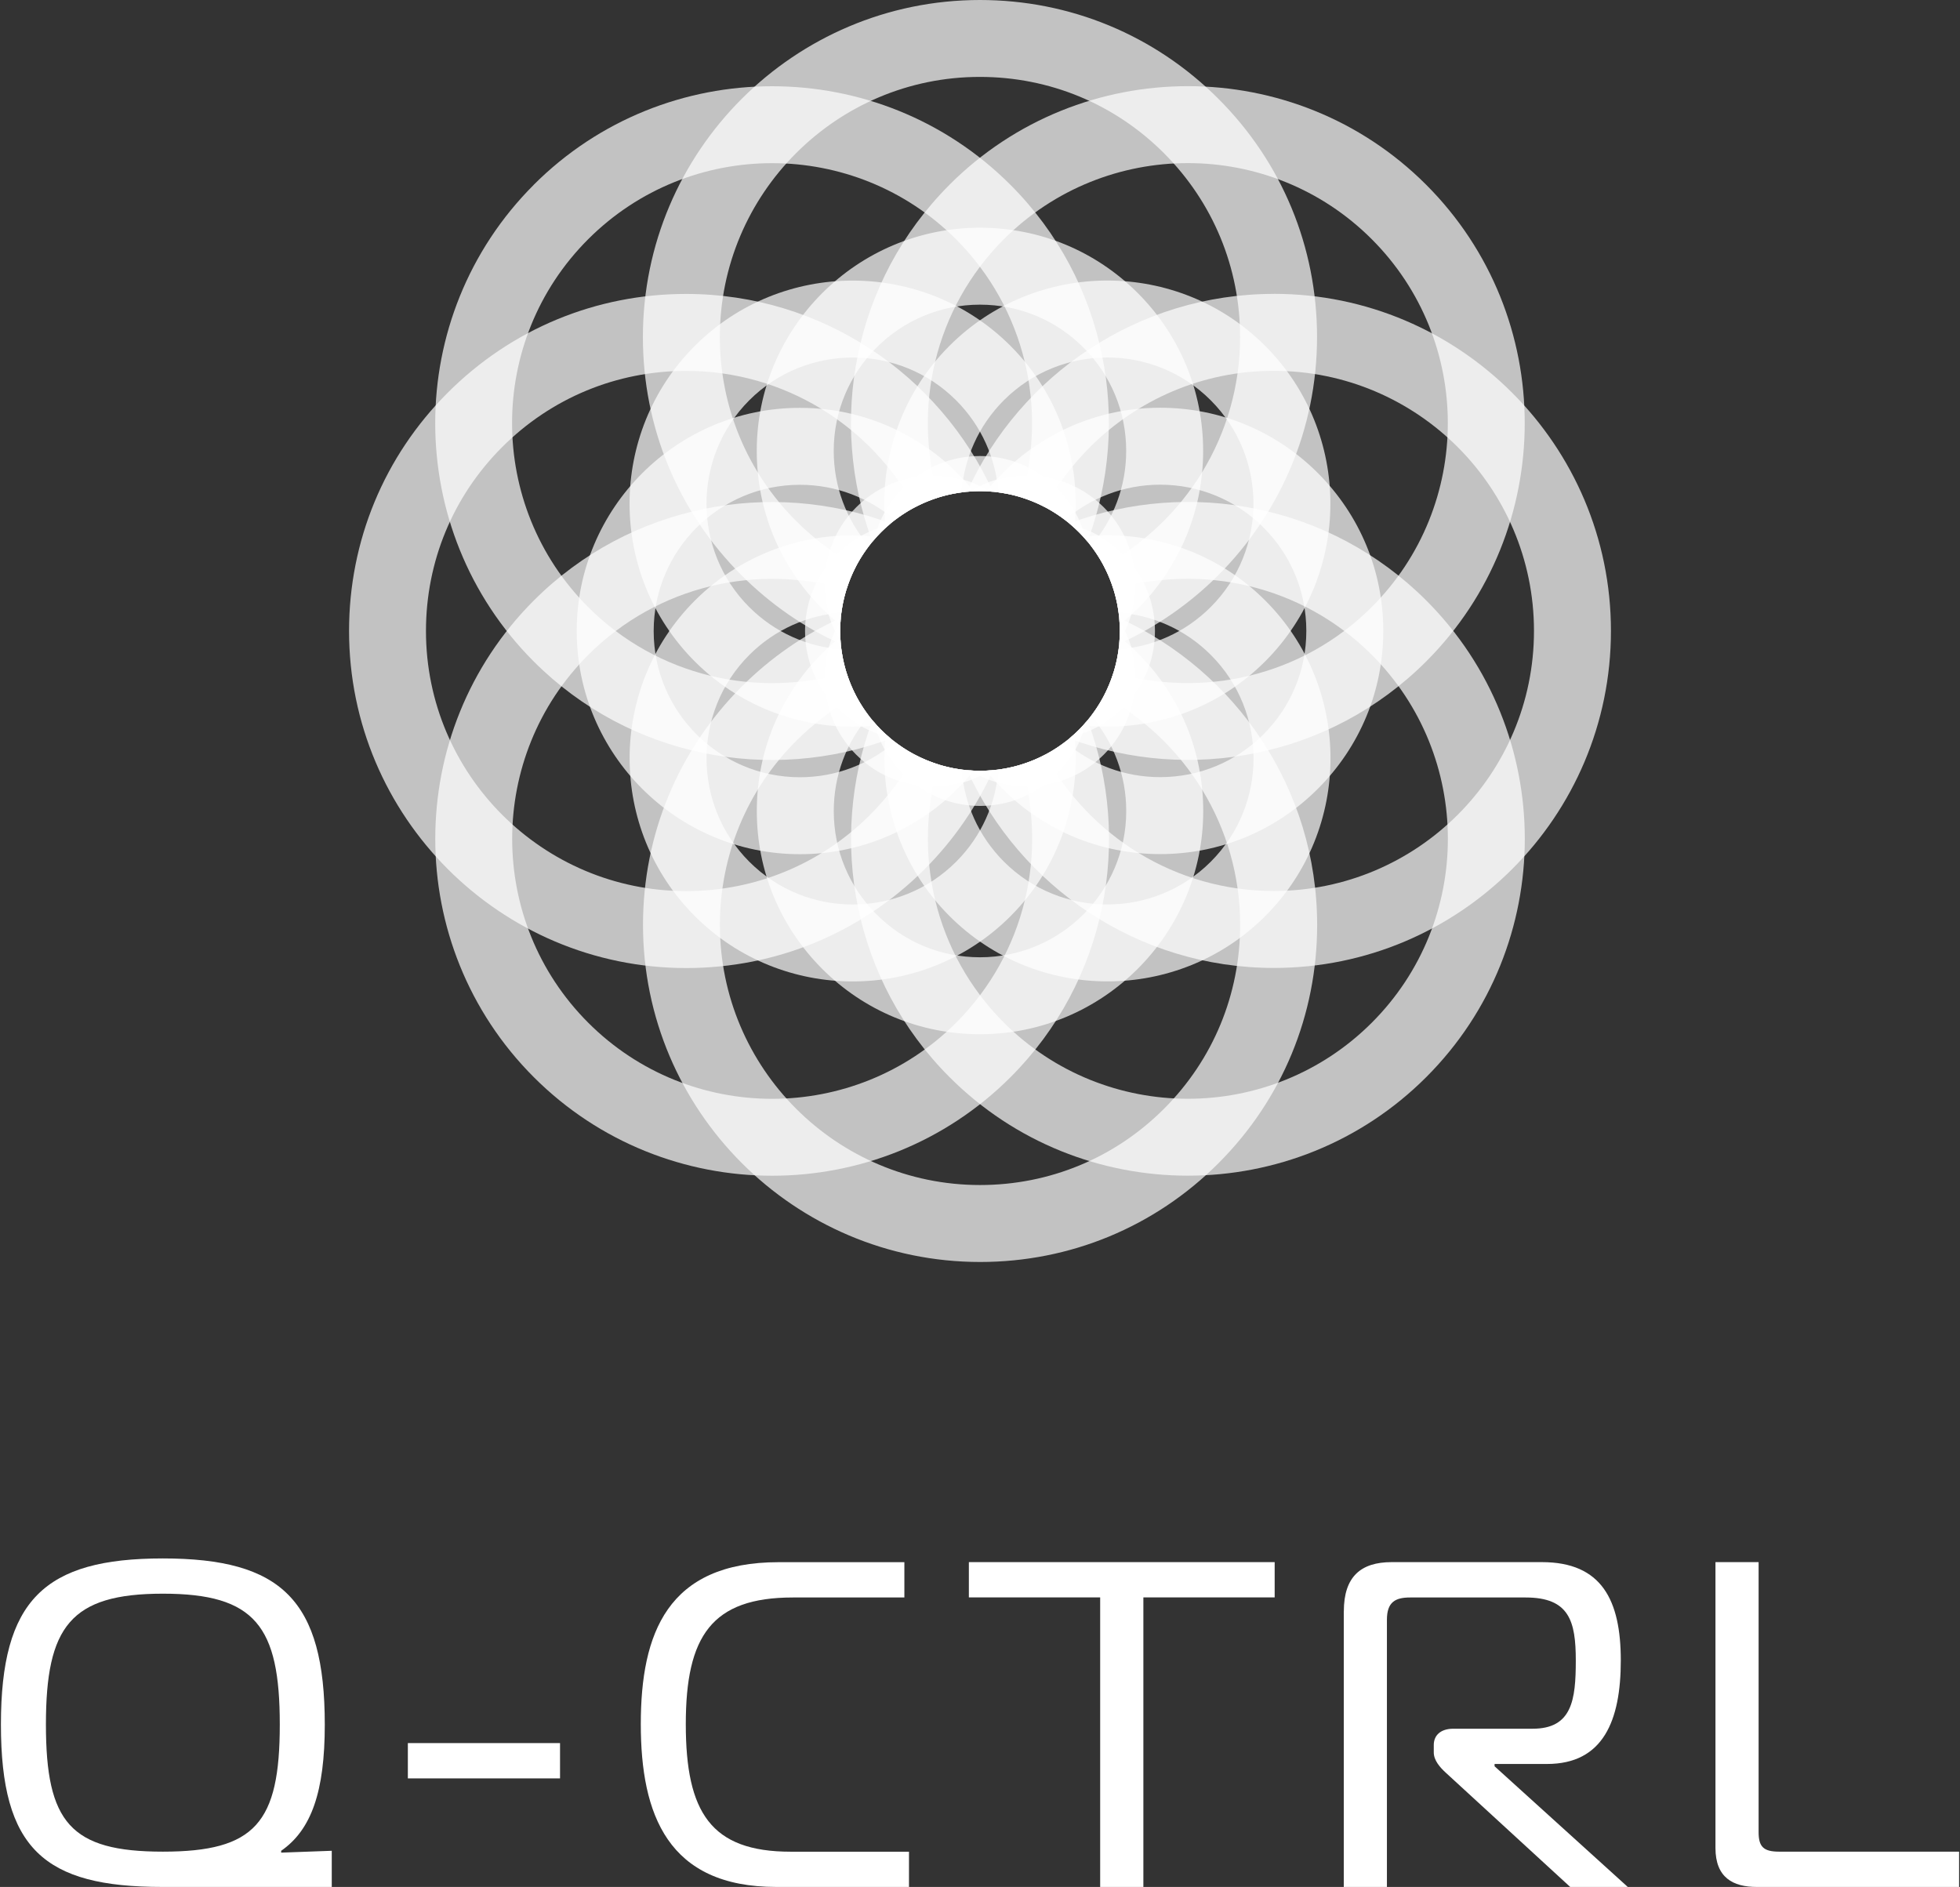
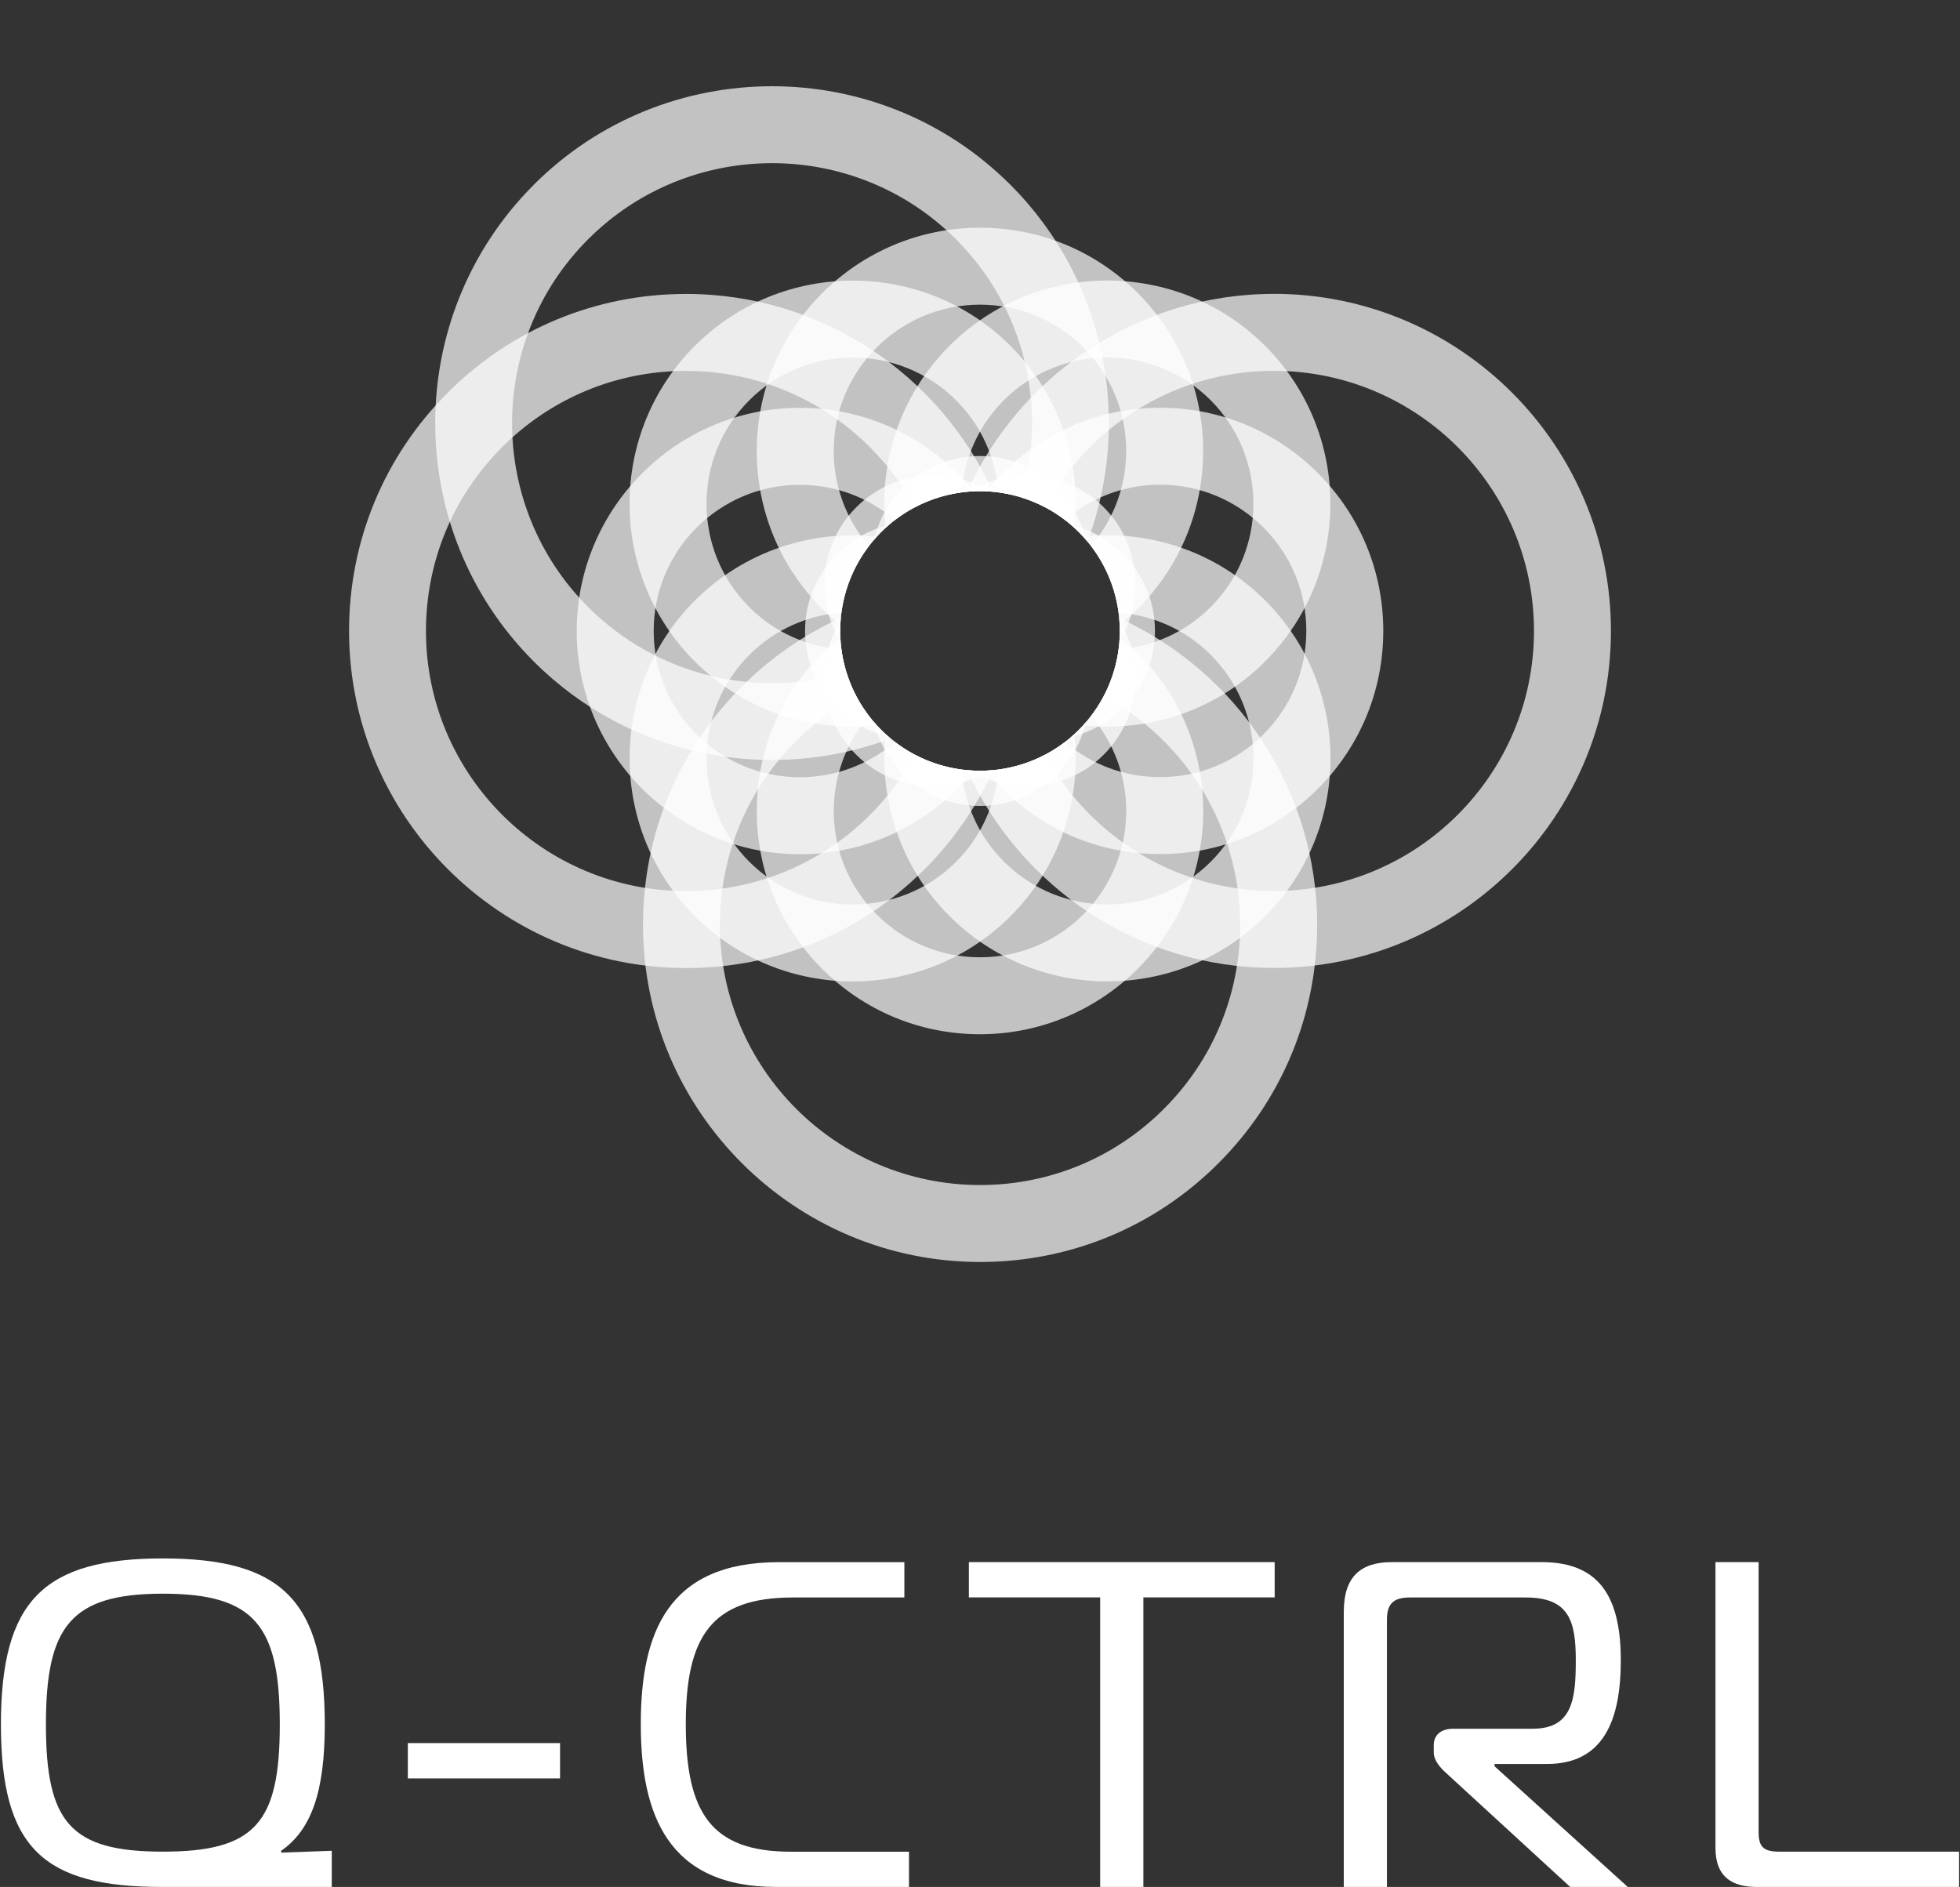
<svg xmlns="http://www.w3.org/2000/svg" id="Artwork" viewBox="0 0 382 367.78">
  <rect x="0" y="0" width="382" height="367.78" fill="#333333" stroke="none" />
  <defs>
    <style>
      .cls-1, .cls-2 {
        opacity: .7;
      }

      .cls-1, .cls-3 {
        fill: #fff;
        stroke-width: 0px;
      }
    </style>
  </defs>
  <g>
    <path class="cls-3" d="M63.3,336.13c0,13.11-2.63,20.53-8.5,24.6v.36l9.86-.36v7.05H31.65c-23.06,0-31.47-7.42-31.47-31.65s8.41-32.38,31.56-32.38,31.56,8.14,31.56,32.38ZM31.74,360.9c18,0,22.79-5.61,22.79-24.78s-4.79-25.5-22.79-25.5-22.79,6.42-22.79,25.5,4.79,24.78,22.79,24.78Z" />
    <path class="cls-3" d="M79.49,339.74h29.66v6.88h-29.66v-6.88Z" />
    <path class="cls-3" d="M151.3,367.78c-21.16,0-26.41-14.11-26.41-31.74s5.16-31.56,26.86-31.56h24.51v6.88h-21.71c-15.83,0-20.89,7.5-20.89,24.69s4.89,24.86,20.44,24.86h23.06v6.88h-25.87Z" />
    <path class="cls-3" d="M214.42,367.78v-56.43h-25.59v-6.88h59.6v6.88h-25.59v56.43h-8.41Z" />
    <path class="cls-3" d="M261.91,314.06c0-6.78,3.34-9.59,9.31-9.59h29.3c11.66,0,15.37,7.42,15.37,19.17s-3.44,20.17-14.38,20.17h-10.22v.45l25.96,23.52h-11.22l-24.23-22.25c-1.18-1.08-2.36-2.44-2.36-3.97v-1.45c0-1.9,1.36-3.17,3.8-3.17h15.47c7.68,0,8.41-5.61,8.41-13.29s-1.27-12.29-9.77-12.29h-22.52c-2.9,0-4.52.9-4.52,4.34v52.09h-8.41v-53.72Z" />
    <path class="cls-3" d="M342.39,367.78c-4.62,0-8.05-1.81-8.05-7.6v-55.71h8.41v52.63c0,2.8.91,3.8,3.98,3.8h35.09v6.88h-39.43Z" />
  </g>
  <g>
    <g>
-       <path class="cls-1" d="M190.99,0c-36.22,0-65.69,29.47-65.69,65.69,0,17.55,6.83,34.05,19.24,46.45,5.68,5.68,12.22,10.18,19.33,13.4-.49-5.2.51-10.51,3-15.25-4.25-2.31-8.2-5.24-11.72-8.76-9.57-9.57-14.85-22.31-14.85-35.85,0-13.98,5.68-26.65,14.86-35.83,9.18-9.18,21.85-14.87,35.83-14.86,13.54,0,26.27,5.27,35.85,14.85,9.57,9.57,14.85,22.31,14.85,35.85,0,19.23-10.76,35.99-26.57,44.58,2.49,4.73,3.5,10.03,3.02,15.22,7.22-3.29,13.75-7.83,19.29-13.37,11.9-11.9,19.26-28.32,19.26-46.43,0-17.55-6.83-34.05-19.24-46.45C225.04,6.83,208.54,0,190.99,0Z" />
-       <path class="cls-1" d="M185.05,36.02c-18.78,18.78-23.77,46.18-15.02,69.56.53-.64,1.1-1.27,1.7-1.87,3.24-3.24,7.1-5.49,11.2-6.76-5.11-17.26-.87-36.73,12.73-50.33,19.77-19.77,51.93-19.77,71.69,0,19.77,19.77,19.77,51.93,0,71.69-13.6,13.6-33.06,17.84-50.32,12.73-1.27,4.1-3.52,7.96-6.76,11.21-.6.6-1.22,1.16-1.86,1.69,23.38,8.74,50.78,3.75,69.55-15.02,25.61-25.61,25.61-67.29,0-92.91s-67.29-25.62-92.91,0Z" />
      <path class="cls-1" d="M104.03,36.02c-25.61,25.61-25.61,67.29,0,92.91,18.78,18.78,46.18,23.77,69.56,15.02-.64-.53-1.27-1.1-1.87-1.7-3.24-3.24-5.49-7.1-6.76-11.2-17.26,5.11-36.73.87-50.33-12.73-19.77-19.77-19.77-51.93,0-71.69,19.77-19.77,51.93-19.77,71.69,0,13.6,13.6,17.84,33.06,12.73,50.32,4.1,1.27,7.96,3.52,11.21,6.76.6.6,1.16,1.22,1.69,1.86,8.74-23.38,3.75-50.78-15.02-69.55-25.61-25.61-67.29-25.62-92.91,0Z" />
      <path class="cls-1" d="M178.32,147.11c-2.31,4.25-5.24,8.2-8.76,11.72-9.57,9.57-22.31,14.85-35.85,14.85-27.95,0-50.69-22.74-50.69-50.69,0-13.54,5.27-26.27,14.85-35.85,9.57-9.57,22.31-14.85,35.85-14.85,19.23,0,35.99,10.76,44.58,26.57,4.73-2.49,10.03-3.5,15.22-3.02-10.35-22.71-33.25-38.55-59.8-38.55-17.55,0-34.04,6.83-46.45,19.24s-19.24,28.91-19.24,46.45c0,36.22,29.47,65.69,65.7,65.7,17.55,0,34.04-6.83,46.45-19.24,5.68-5.68,10.18-12.22,13.4-19.33-5.2.49-10.51-.51-15.25-3Z" />
-       <path class="cls-1" d="M210.27,142.25c-3.24,3.24-7.1,5.49-11.2,6.76,5.11,17.26.87,36.73-12.73,50.33-19.77,19.77-51.93,19.77-71.69,0-19.77-19.77-19.77-51.93,0-71.69,13.6-13.6,33.06-17.84,50.32-12.73,1.27-4.1,3.52-7.96,6.76-11.21.6-.6,1.22-1.16,1.86-1.69-23.38-8.74-50.78-3.75-69.55,15.02-25.61,25.61-25.61,67.29,0,92.91,25.61,25.61,67.29,25.61,92.91,0,18.78-18.78,23.77-46.18,15.02-69.56-.53.64-1.1,1.27-1.7,1.87Z" />
      <path class="cls-1" d="M215.12,135.69c15.82,8.59,26.58,25.35,26.58,44.58,0,13.54-5.27,26.27-14.85,35.85s-22.31,14.85-35.85,14.85c-27.95,0-50.69-22.74-50.69-50.69,0-13.54,5.27-26.27,14.85-35.85,3.52-3.52,7.46-6.45,11.71-8.75-2.49-4.73-3.49-10.05-3-15.25-7.1,3.22-13.64,7.72-19.31,13.39-12.41,12.41-19.24,28.91-19.24,46.45,0,36.22,29.47,65.69,65.7,65.7,17.55,0,34.04-6.83,46.45-19.24s19.24-28.91,19.24-46.45c0-26.55-15.84-49.46-38.56-59.81.48,5.19-.53,10.5-3.02,15.22Z" />
-       <path class="cls-1" d="M208.4,102.01c.64.53,1.27,1.1,1.87,1.7,3.24,3.24,5.49,7.1,6.76,11.2,17.26-5.11,36.73-.87,50.33,12.73,19.77,19.77,19.77,51.93,0,71.69-19.77,19.77-51.93,19.77-71.69,0-13.6-13.6-17.84-33.06-12.73-50.32-4.1-1.27-7.96-3.52-11.21-6.76-.6-.6-1.16-1.22-1.69-1.86-8.74,23.38-3.75,50.78,15.02,69.55,25.61,25.61,67.29,25.61,92.91,0s25.61-67.29,0-92.91c-18.78-18.78-46.18-23.77-69.56-15.02Z" />
      <path class="cls-1" d="M248.29,57.28c-26.55,0-49.46,15.84-59.81,38.56,5.19-.48,10.5.53,15.22,3.02,2.35-4.32,5.3-8.27,8.75-11.72,9.18-9.18,21.85-14.87,35.83-14.86,27.95,0,50.69,22.74,50.69,50.69,0,13.98-5.68,26.65-14.86,35.83-9.18,9.18-21.86,14.86-35.83,14.86-19.23,0-35.99-10.76-44.58-26.57-4.73,2.49-10.03,3.5-15.22,3.02,10.35,22.71,33.25,38.55,59.8,38.55,18.11,0,34.53-7.37,46.43-19.26s19.26-28.32,19.26-46.43c0-36.22-29.47-65.69-65.7-65.7Z" />
    </g>
    <g>
      <path class="cls-1" d="M190.99,44.38c-23.99,0-43.5,19.52-43.5,43.5h0c0,11.62,4.52,22.54,12.74,30.76,1.13,1.13,2.31,2.18,3.54,3.17.23-5.45,2.1-10.84,5.58-15.39-4.44-5.16-6.86-11.66-6.86-18.54h0c0-15.72,12.79-28.5,28.5-28.5,7.61,0,14.77,2.97,20.15,8.35s8.35,12.54,8.35,20.15c0,6.87-2.43,13.37-6.86,18.53,3.49,4.55,5.35,9.94,5.59,15.39,1.22-.98,2.4-2.03,3.53-3.16,8.22-8.22,12.74-19.14,12.74-30.76,0-11.62-4.53-22.54-12.74-30.76-8.22-8.22-19.14-12.74-30.76-12.74Z" />
      <path class="cls-1" d="M185.05,67.4c-9.68,9.68-13.83,22.83-12.46,35.49,4.26-3.9,9.45-6.21,14.82-6.92.5-6.55,3.24-12.96,8.24-17.96,11.11-11.11,29.2-11.11,40.31,0,11.11,11.11,11.11,29.2,0,40.31-5,5-11.4,7.74-17.95,8.24-.71,5.37-3.01,10.56-6.91,14.82,12.65,1.37,25.79-2.78,35.47-12.46,16.96-16.96,16.96-44.56,0-61.52-16.96-16.96-44.56-16.96-61.52,0Z" />
      <path class="cls-1" d="M226.1,79.47h0c-13.69,0-25.92,6.36-33.9,16.28,5.44.24,10.83,2.1,15.37,5.59,4.99-4.28,11.46-6.87,18.53-6.87,7.61,0,14.77,2.97,20.15,8.35,5.38,5.38,8.35,12.54,8.35,20.15,0,7.61-2.97,14.77-8.35,20.15-5.38,5.38-12.54,8.35-20.15,8.35-6.87,0-13.37-2.42-18.53-6.86-4.55,3.49-9.94,5.35-15.39,5.59.98,1.22,2.03,2.4,3.16,3.53,8.22,8.22,19.14,12.74,30.76,12.74,11.62,0,22.54-4.52,30.76-12.74,8.22-8.22,12.74-19.14,12.74-30.76,0-11.62-4.53-22.54-12.74-30.76-8.22-8.22-19.14-12.74-30.76-12.74Z" />
      <path class="cls-1" d="M211.1,104.58c3.9,4.26,6.21,9.45,6.92,14.82,6.55.5,12.96,3.24,17.96,8.24,11.11,11.11,11.11,29.2,0,40.31-11.11,11.11-29.2,11.11-40.31,0-5-5-7.74-11.4-8.24-17.95-5.37-.71-10.56-3.01-14.82-6.91-1.37,12.65,2.78,25.79,12.46,35.47,16.96,16.96,44.56,16.96,61.52,0s16.96-44.56,0-61.52c-9.68-9.68-22.83-13.83-35.49-12.46Z" />
      <path class="cls-1" d="M212.64,139.54c4.44,5.16,6.86,11.66,6.86,18.54,0,15.72-12.78,28.5-28.5,28.5-7.61,0-14.77-2.97-20.15-8.35-5.38-5.38-8.35-12.54-8.35-20.15,0-6.87,2.42-13.37,6.86-18.53-3.49-4.55-5.35-9.94-5.59-15.39-1.22.99-2.4,2.03-3.53,3.16-8.22,8.22-12.74,19.14-12.74,30.76,0,11.62,4.53,22.54,12.74,30.76,8.22,8.22,19.14,12.74,30.76,12.74,11.99,0,22.87-4.88,30.75-12.76,7.88-7.88,12.76-18.75,12.76-30.75h0c0-11.62-4.52-22.54-12.74-30.76-1.13-1.13-2.31-2.18-3.54-3.17-.23,5.45-2.1,10.84-5.58,15.39Z" />
      <path class="cls-1" d="M194.59,150c-.5,6.55-3.24,12.96-8.24,17.96-11.11,11.11-29.2,11.11-40.31,0-11.11-11.11-11.11-29.2,0-40.31,5-5,11.4-7.74,17.95-8.24.71-5.37,3.01-10.56,6.91-14.82-12.65-1.37-25.79,2.78-35.47,12.46-16.96,16.96-16.96,44.56,0,61.52,16.96,16.96,44.56,16.96,61.52,0,9.68-9.68,13.83-22.83,12.46-35.49-4.26,3.9-9.45,6.21-14.82,6.92Z" />
      <path class="cls-1" d="M174.43,144.62c-4.99,4.28-11.46,6.87-18.53,6.87h0c-15.72,0-28.5-12.79-28.5-28.5,0-15.72,12.79-28.5,28.5-28.5,7.07,0,13.54,2.59,18.52,6.87,4.54-3.49,9.92-5.36,15.37-5.6-7.98-9.91-20.2-16.27-33.89-16.27-23.99,0-43.5,19.52-43.5,43.5,0,23.99,19.52,43.5,43.5,43.5h0c11.99,0,22.87-4.88,30.75-12.76,1.12-1.12,2.16-2.3,3.15-3.53-5.44-.24-10.83-2.1-15.37-5.59Z" />
      <path class="cls-1" d="M135.42,67.41c-16.96,16.96-16.96,44.56,0,61.52,9.68,9.68,22.83,13.83,35.49,12.46-3.9-4.26-6.21-9.45-6.92-14.82-6.55-.5-12.96-3.24-17.96-8.24-11.11-11.11-11.11-29.2,0-40.31s29.2-11.11,40.31,0c5,5,7.74,11.4,8.24,17.95,5.37.71,10.56,3.01,14.82,6.91,1.37-12.65-2.78-25.79-12.46-35.47-16.96-16.96-44.56-16.96-61.52,0Z" />
    </g>
    <g>
      <path class="cls-1" d="M163.75,122.98c0-15.05,12.2-27.25,27.25-27.25.69,0,1.36.03,2.04.08-8.19-5.03-19.07-4.03-26.16,3.06-4.14,4.14-6.22,9.59-6.22,15.03,0,3.87,1.07,7.74,3.17,11.14-.05-.68-.09-1.37-.09-2.06Z" />
      <g class="cls-2">
        <path class="cls-3" d="M171.73,142.25c-10.64-10.64-10.64-27.9,0-38.54.48-.48.99-.94,1.5-1.38-9.35,2.23-16.33,10.63-16.33,20.66,0,5.86,2.38,11.17,6.23,15.02,2.74,2.74,6.23,4.72,10.12,5.64-.52-.45-1.03-.91-1.52-1.4Z" />
      </g>
      <g class="cls-2">
        <path class="cls-3" d="M191,150.24c-15.05,0-27.25-12.2-27.25-27.25,0-.69.03-1.36.08-2.04-5.03,8.19-4.03,19.07,3.06,26.16,4.14,4.14,9.59,6.22,15.03,6.22,3.87,0,7.74-1.07,11.14-3.17-.68.05-1.37.09-2.06.09Z" />
      </g>
      <g class="cls-2">
        <path class="cls-3" d="M210.27,142.25c-10.64,10.64-27.9,10.64-38.54,0-.48-.48-.94-.99-1.38-1.5,2.23,9.35,10.63,16.33,20.66,16.33,5.86,0,11.17-2.38,15.02-6.23,2.74-2.74,4.72-6.23,5.64-10.12-.45.52-.91,1.03-1.4,1.52Z" />
      </g>
      <g class="cls-2">
        <path class="cls-3" d="M218.25,122.98c0,15.05-12.2,27.25-27.25,27.25-.69,0-1.36-.03-2.04-.08,8.19,5.03,19.07,4.03,26.16-3.06,4.14-4.14,6.22-9.59,6.22-15.03,0-3.87-1.07-7.74-3.17-11.14.05.68.09,1.37.09,2.06Z" />
      </g>
      <g class="cls-2">
        <path class="cls-3" d="M210.27,103.71c10.64,10.64,10.64,27.9,0,38.54-.48.48-.99.94-1.5,1.38,9.35-2.23,16.33-10.63,16.33-20.66,0-5.86-2.38-11.17-6.23-15.02-2.74-2.74-6.23-4.72-10.12-5.64.52.45,1.03.91,1.52,1.4Z" />
      </g>
      <g class="cls-2">
        <path class="cls-3" d="M191,95.73c15.05,0,27.25,12.2,27.25,27.25,0,.69-.03,1.36-.08,2.04,5.03-8.19,4.03-19.07-3.06-26.16-4.14-4.14-9.59-6.22-15.03-6.22-3.87,0-7.74,1.07-11.14,3.17.68-.05,1.37-.09,2.06-.09Z" />
      </g>
      <g class="cls-2">
        <path class="cls-3" d="M171.73,103.71c10.64-10.64,27.9-10.64,38.54,0,.48.48.94.99,1.38,1.5-2.23-9.35-10.63-16.33-20.66-16.33-5.86,0-11.17,2.38-15.02,6.23-2.74,2.74-4.72,6.23-5.64,10.12.45-.52.91-1.03,1.4-1.52Z" />
      </g>
    </g>
  </g>
</svg>